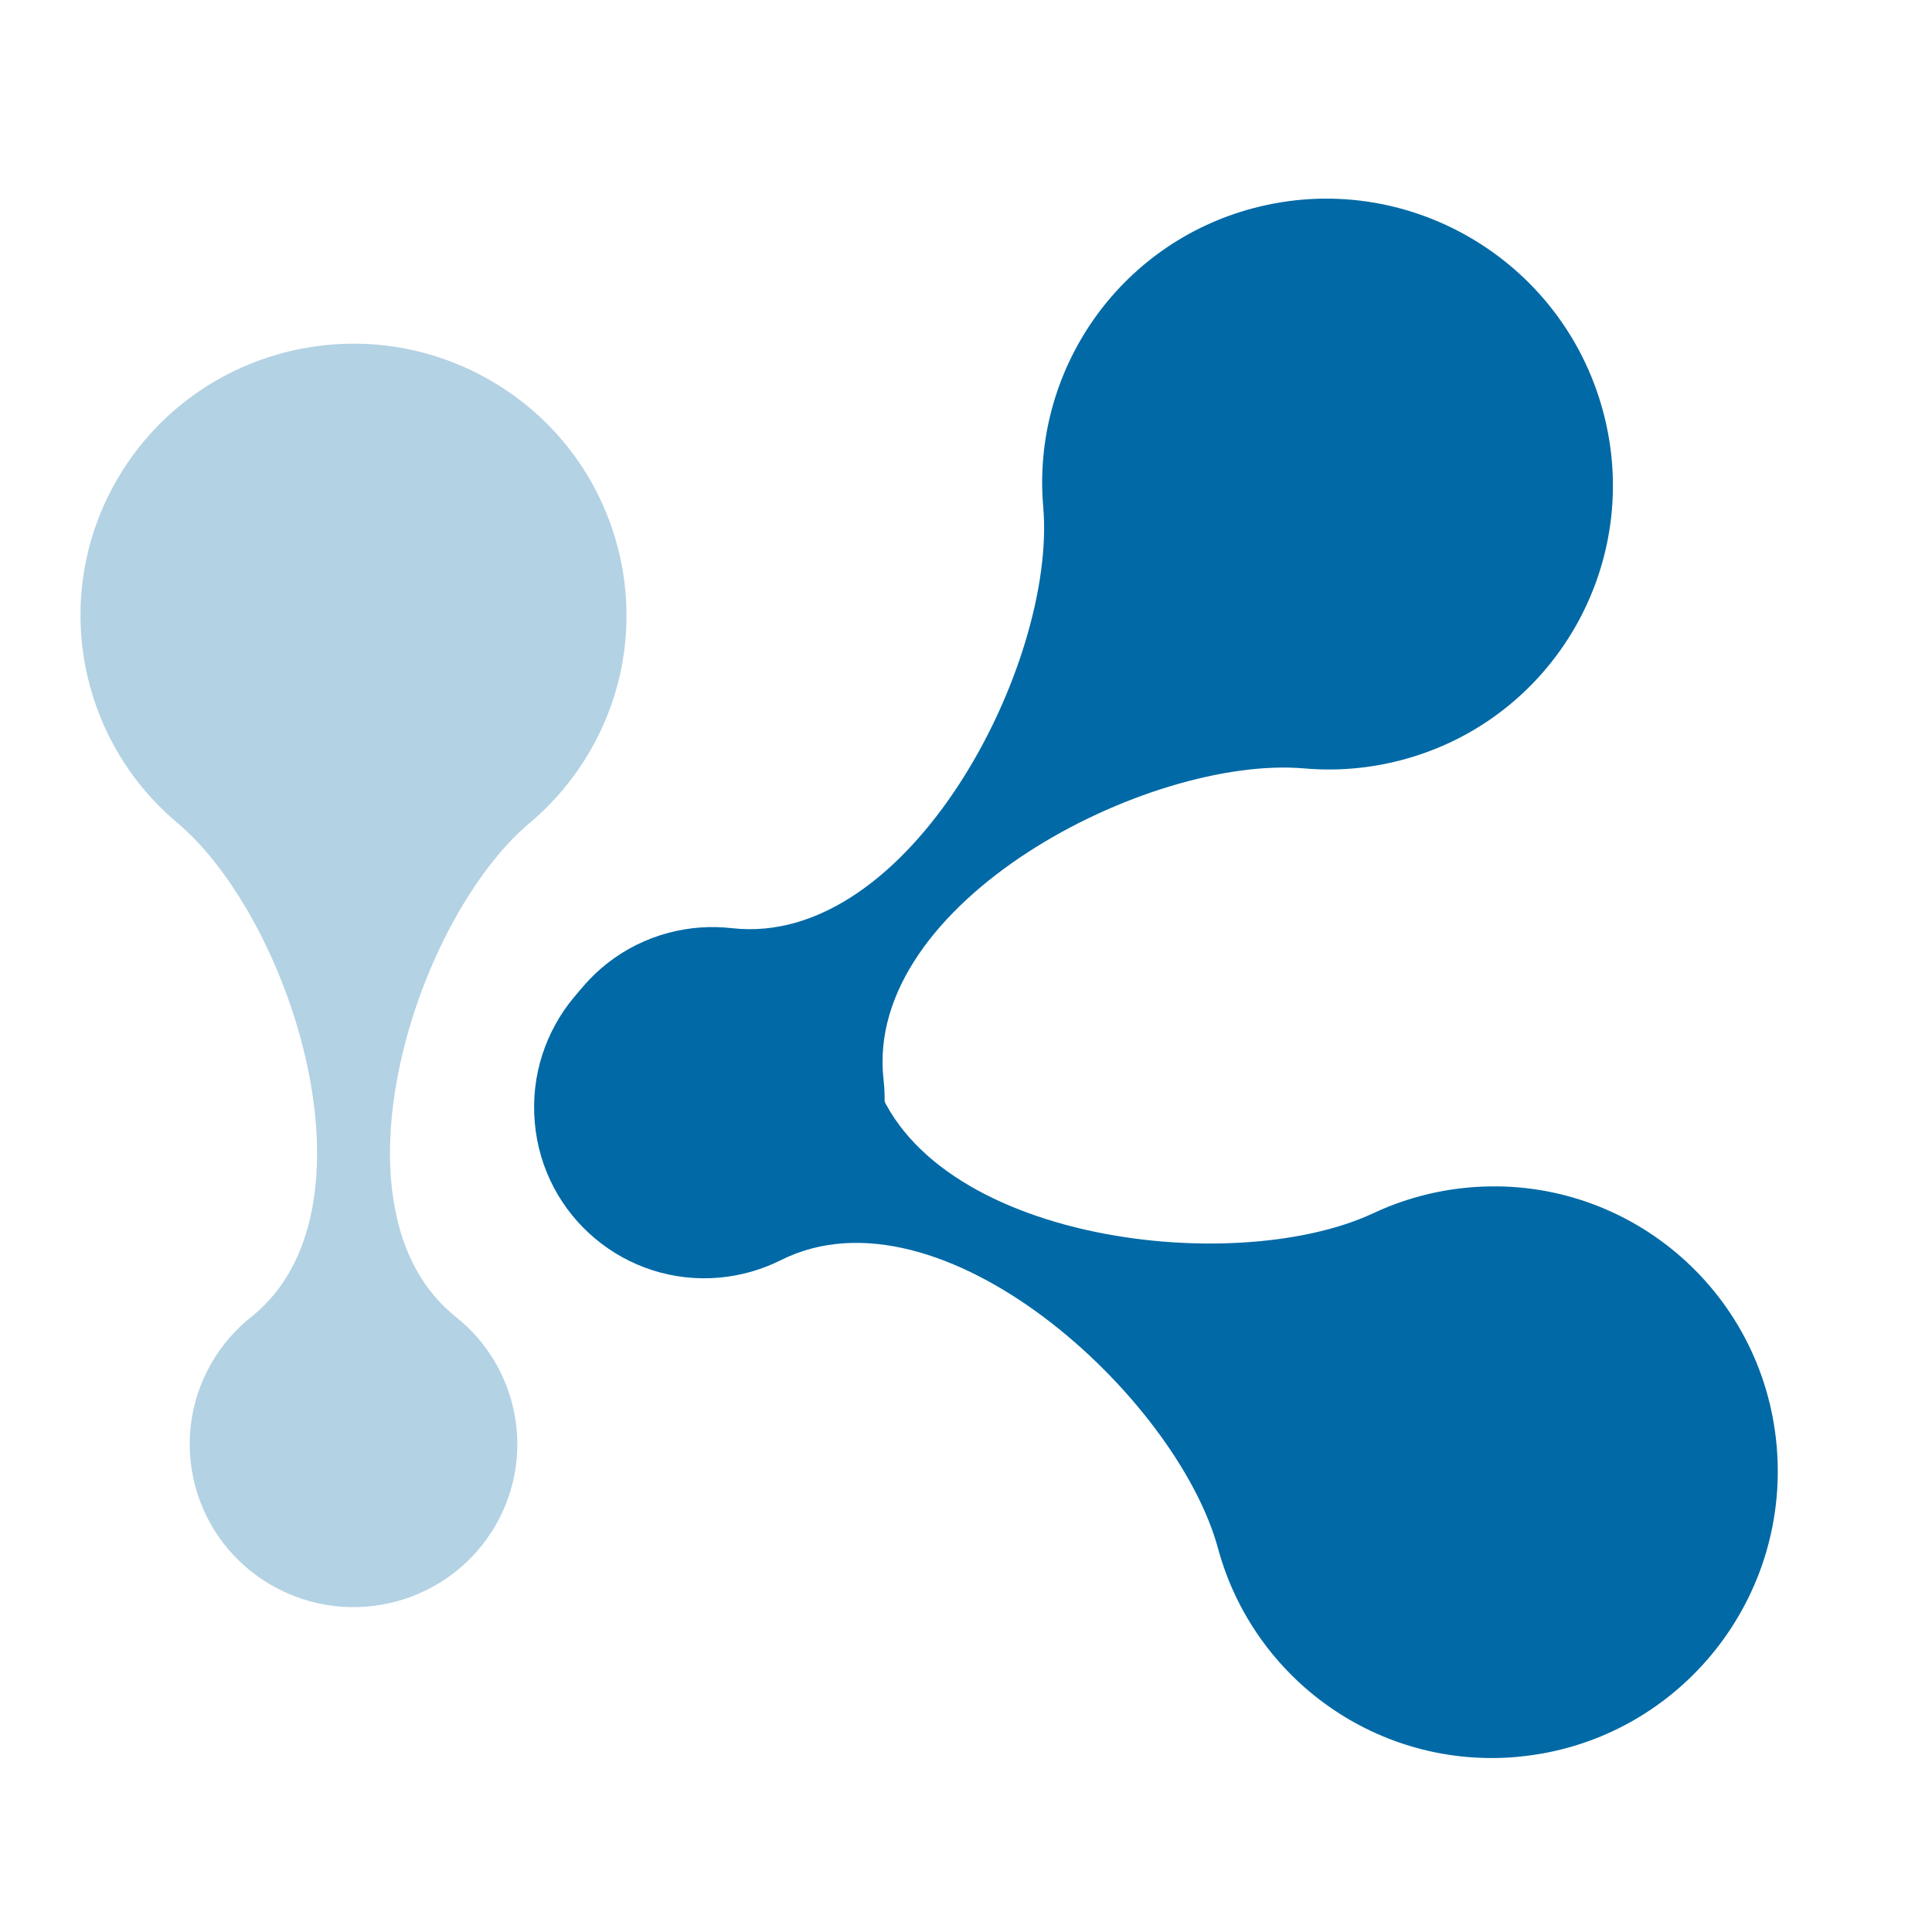
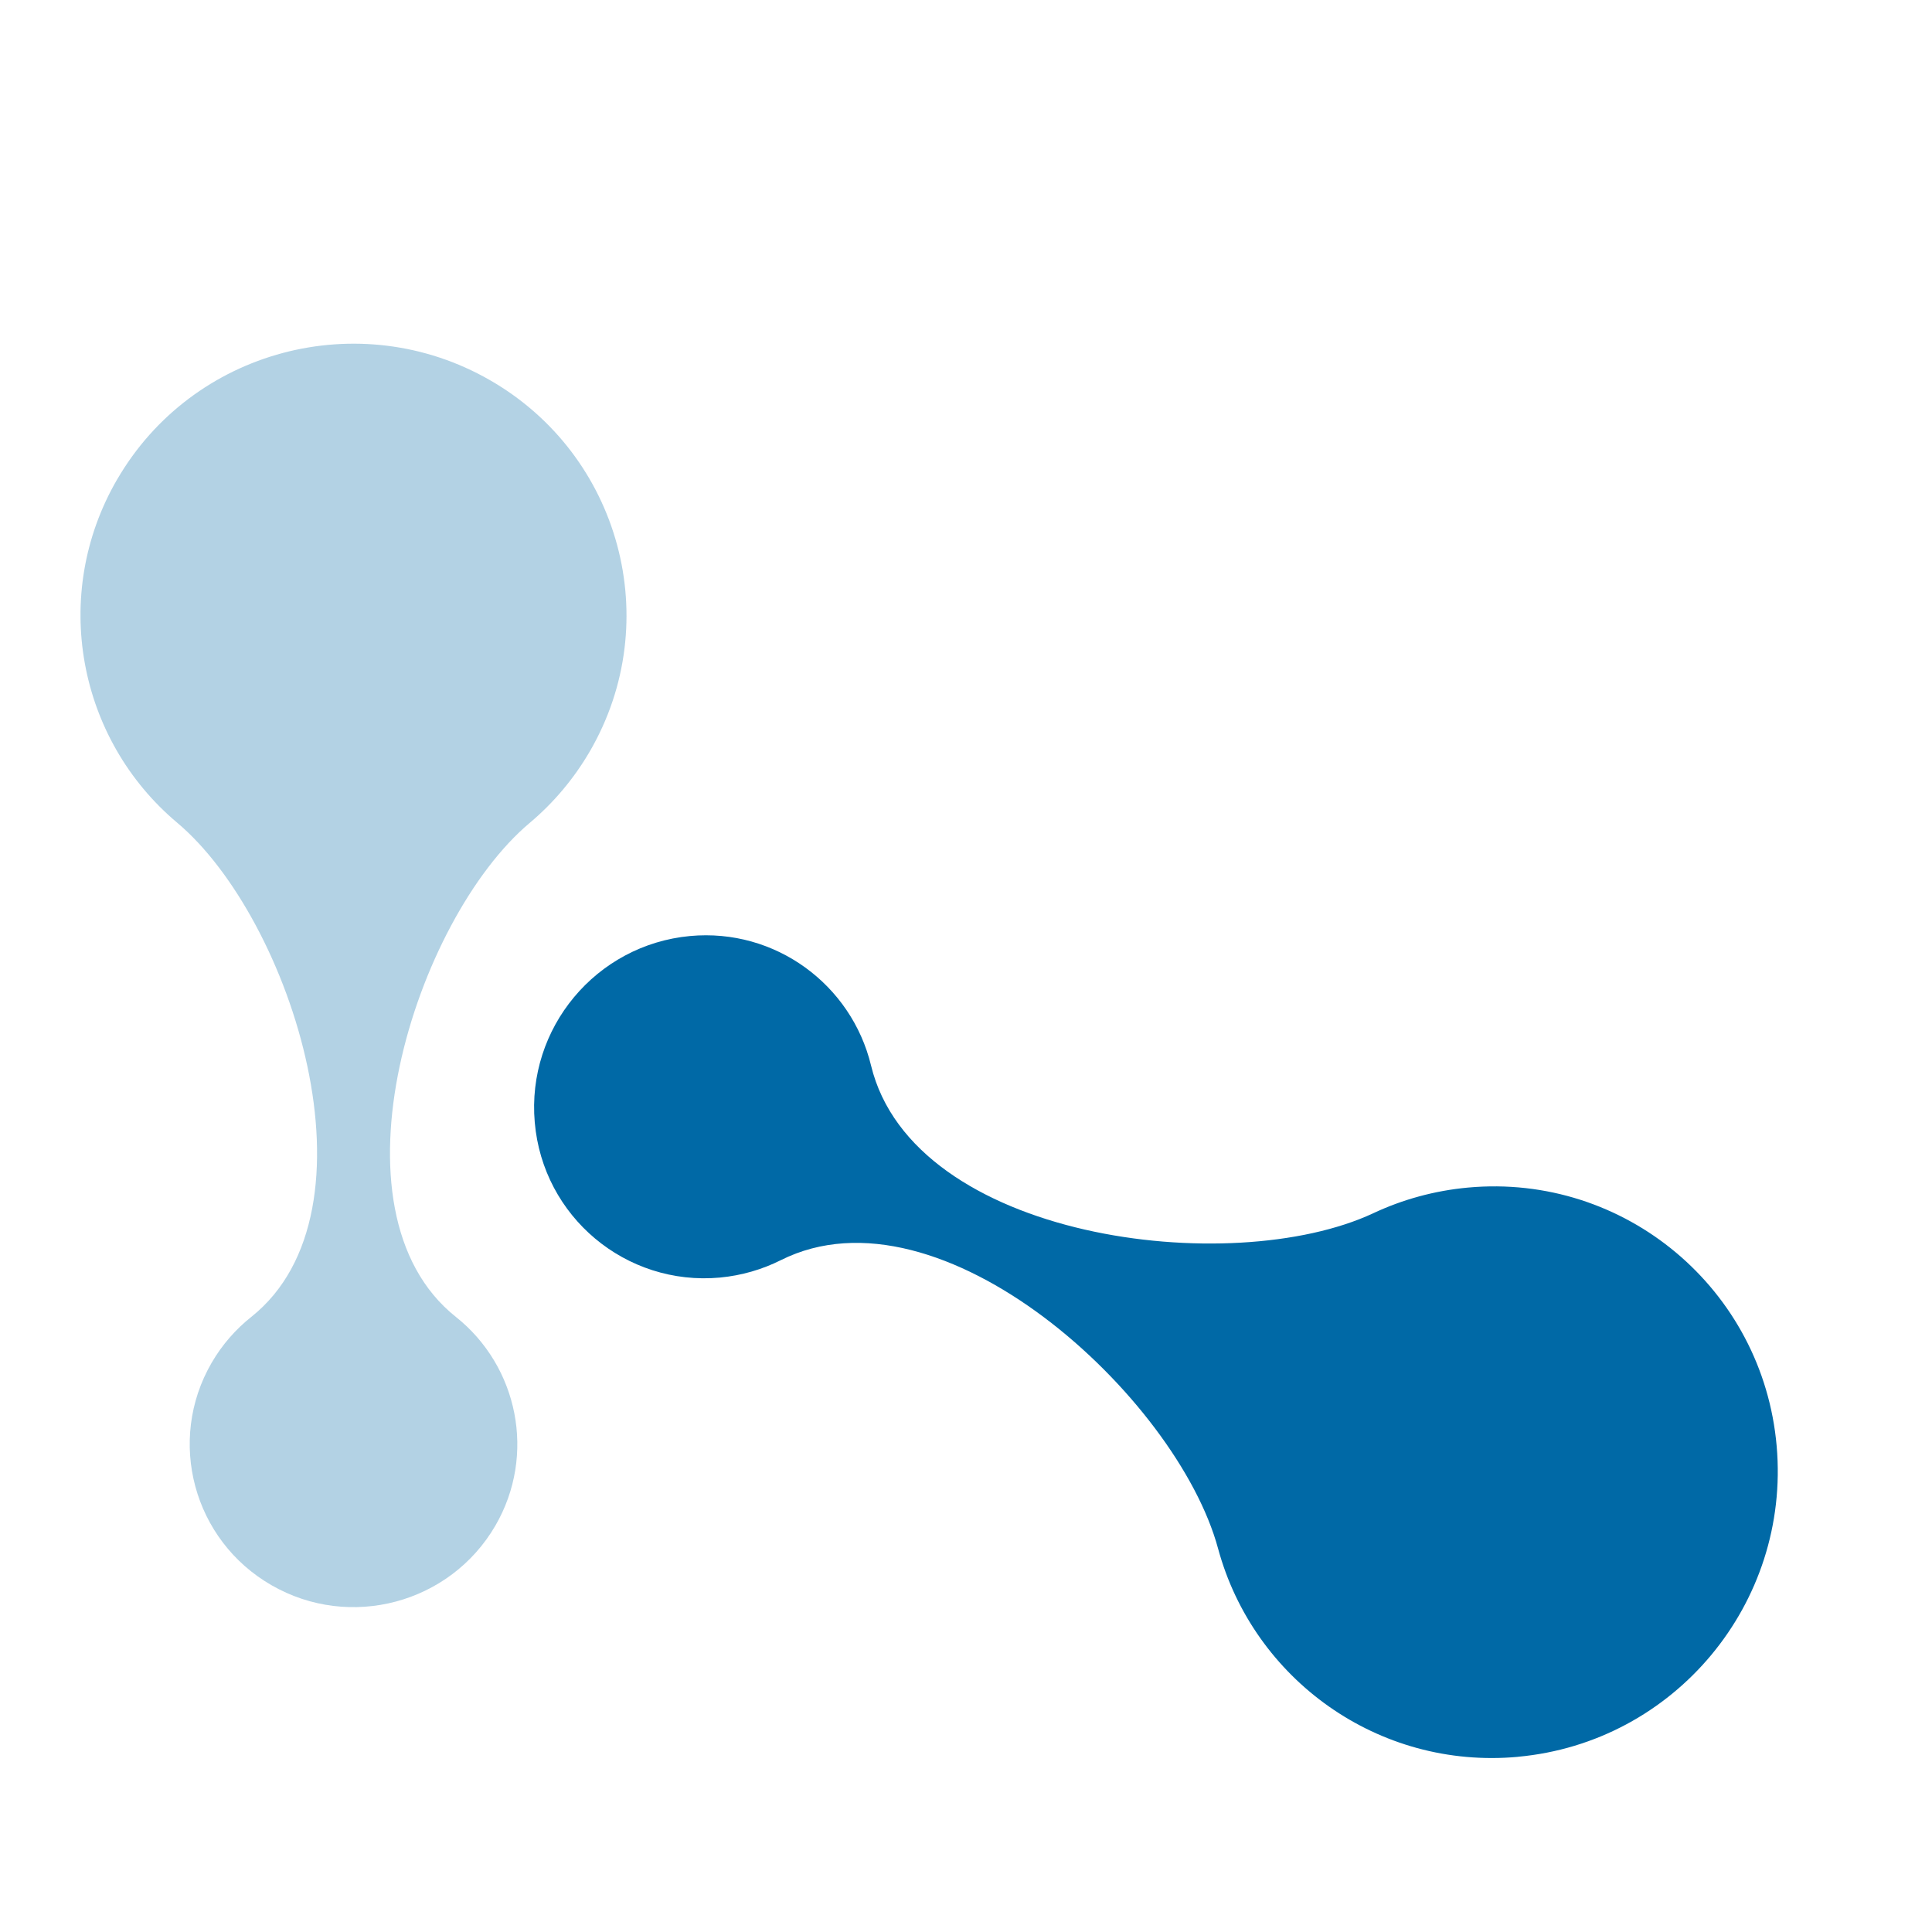
<svg xmlns="http://www.w3.org/2000/svg" width="48" height="48" viewBox="0 0 48 48" fill="none">
  <path opacity="0.3" d="M2.91 11.911C1.243 14.785 1.939 18.371 4.401 20.439C7.252 22.837 9.563 30.076 6.242 32.719C5.856 33.026 5.522 33.405 5.259 33.856C4.135 35.793 4.803 38.27 6.749 39.386C8.694 40.504 11.181 39.84 12.307 37.905C13.327 36.148 12.871 33.947 11.327 32.719C8.005 30.078 10.311 22.841 13.161 20.444C13.743 19.955 14.254 19.356 14.656 18.664C16.529 15.436 15.415 11.307 12.173 9.445C8.929 7.581 4.782 8.685 2.91 11.913" fill="#0069A6" />
-   <path d="M31.134 5.173C27.769 6.068 25.627 9.24 25.919 12.597C26.256 16.486 22.604 23.563 18.183 23.06C17.671 23.002 17.143 23.035 16.613 23.174C14.345 23.777 13.004 26.107 13.62 28.376C14.232 30.645 16.568 31.996 18.835 31.397C20.893 30.852 22.186 28.883 21.952 26.828C21.447 22.41 28.518 18.756 32.407 19.091C33.201 19.161 34.023 19.095 34.833 18.88C38.614 17.876 40.847 13.992 39.825 10.21C38.802 6.424 34.911 4.169 31.132 5.174" fill="#0069A6" />
  <path d="M37.713 43.648C34.245 43.966 31.143 41.723 30.262 38.471C29.24 34.703 23.377 29.315 19.4 31.308C18.938 31.539 18.431 31.689 17.886 31.741C15.549 31.955 13.488 30.228 13.286 27.886C13.08 25.545 14.808 23.473 17.144 23.255C19.264 23.059 21.155 24.463 21.641 26.473C22.688 30.796 30.584 31.794 34.12 30.142C34.842 29.803 35.636 29.582 36.471 29.505C40.366 29.147 43.8 32.026 44.141 35.929C44.482 39.836 41.605 43.291 37.711 43.647" fill="#0069A6" />
</svg>